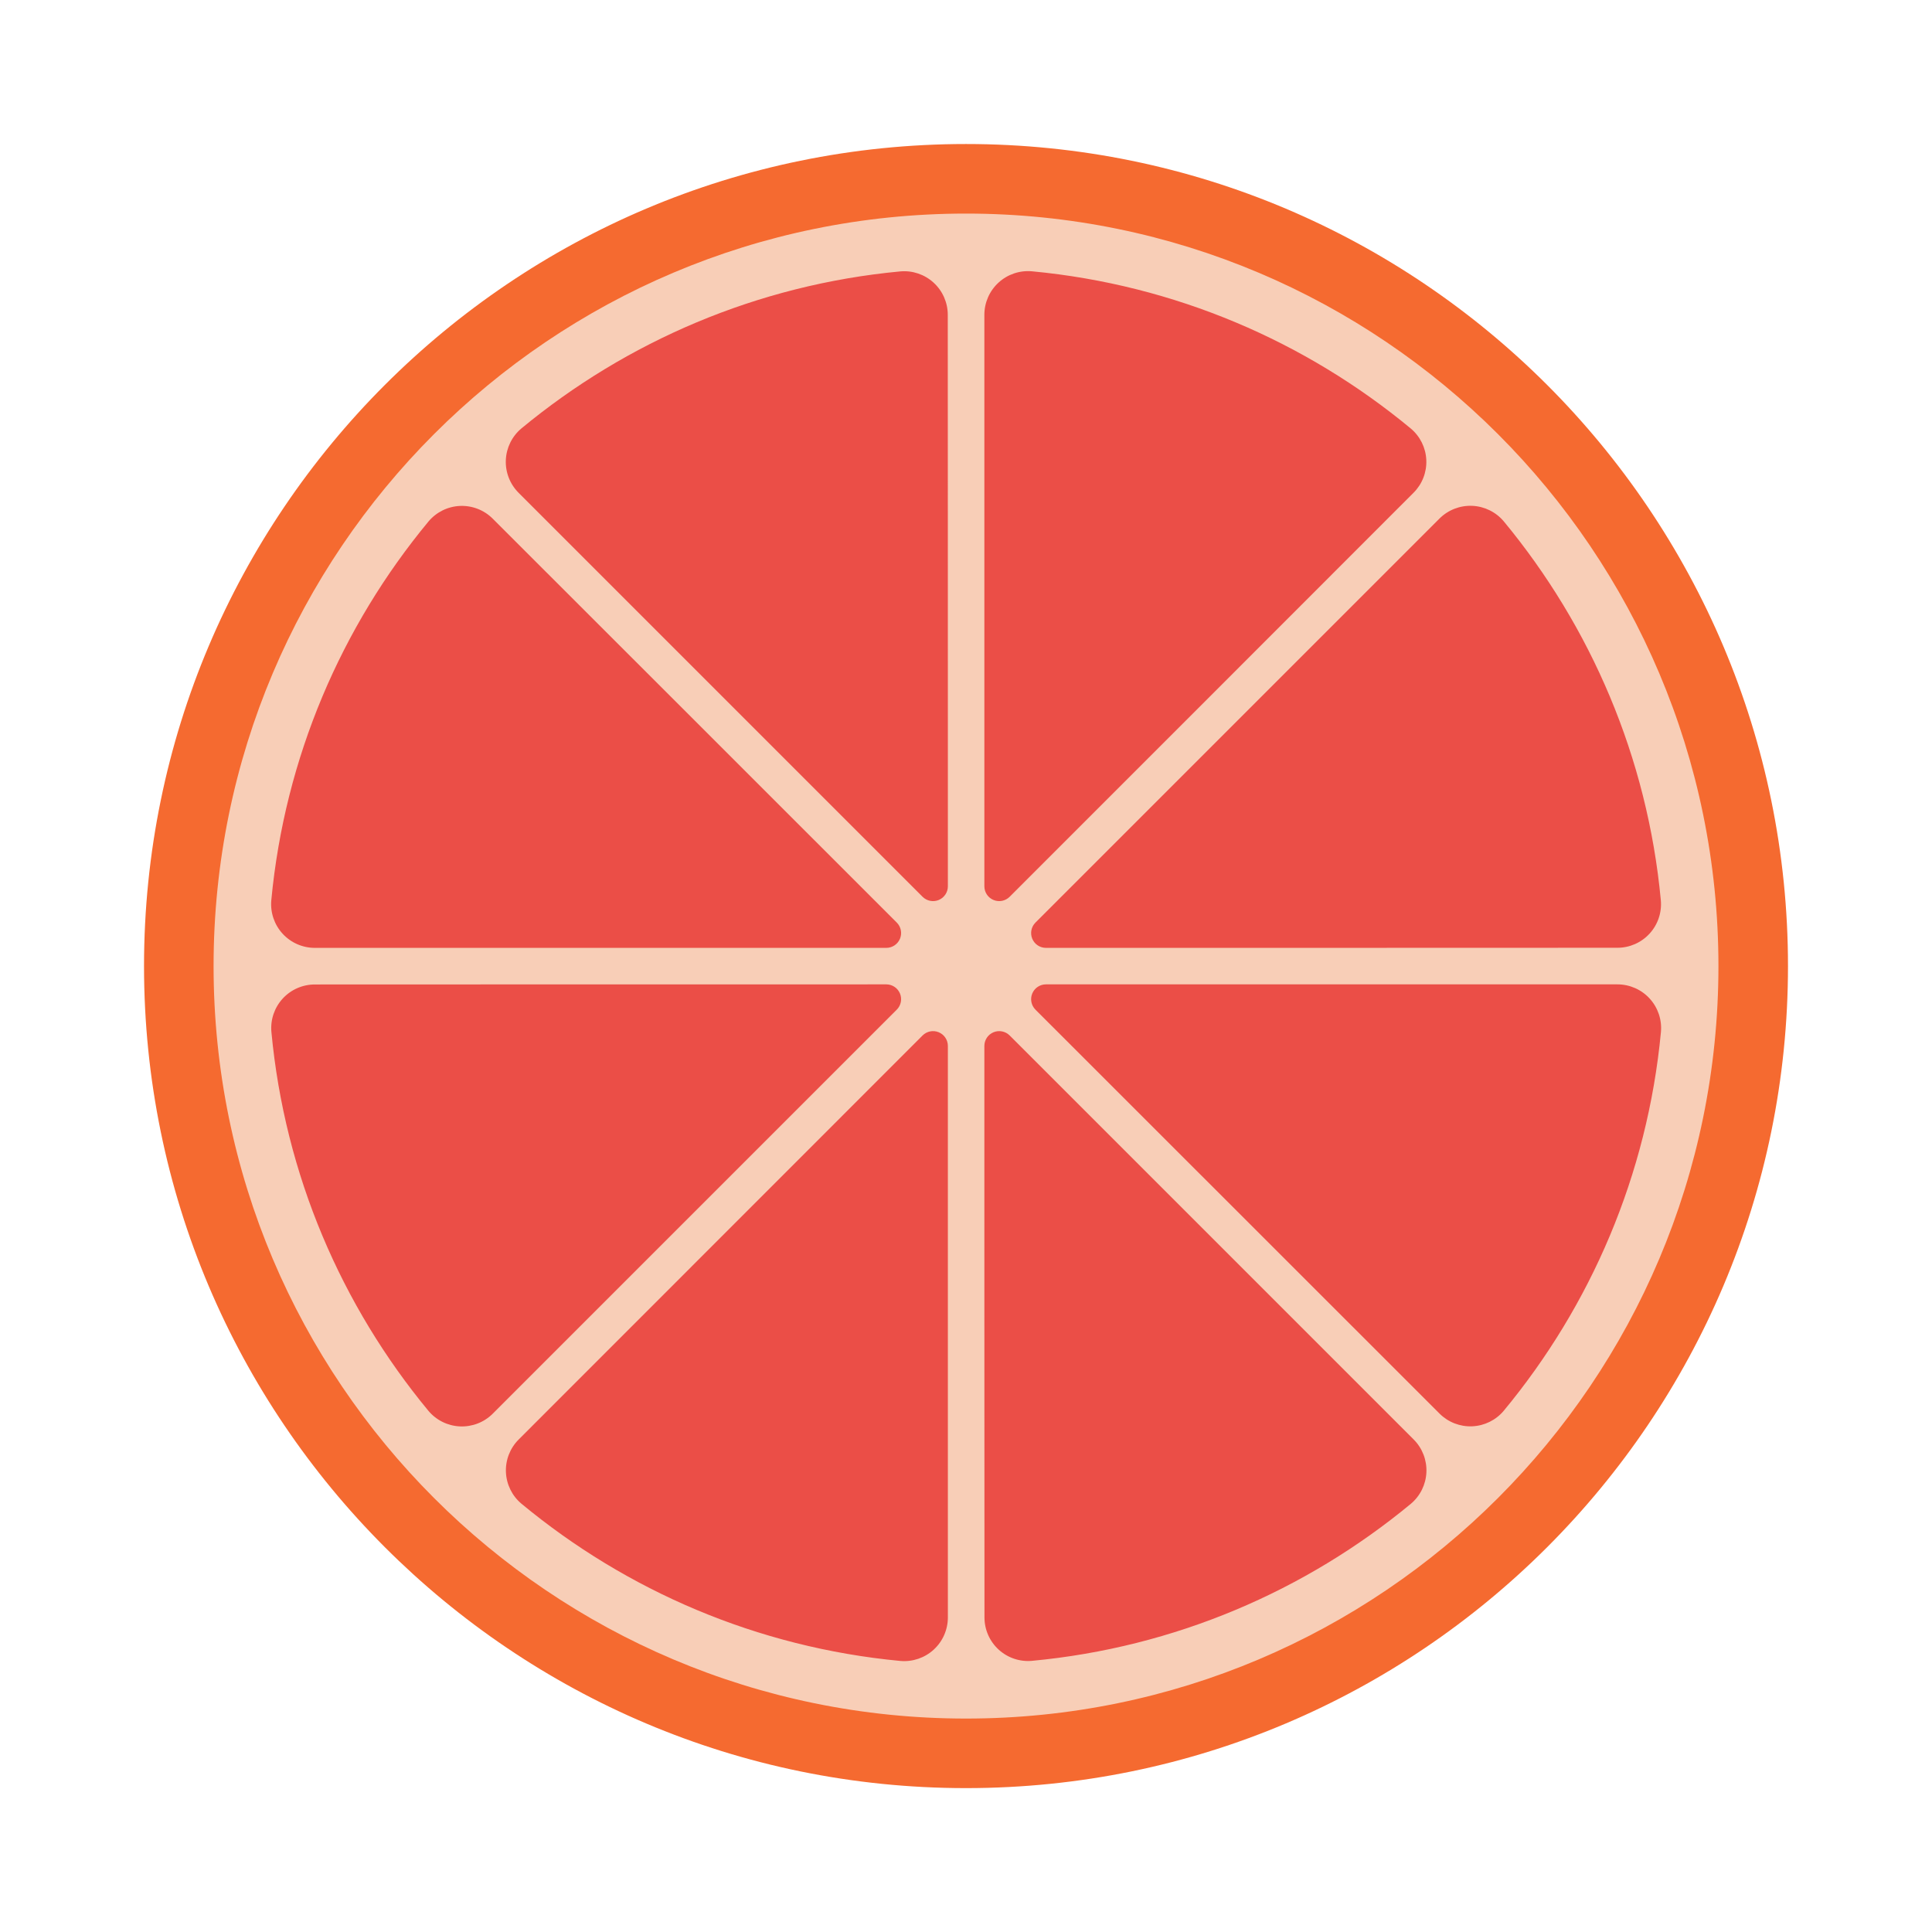
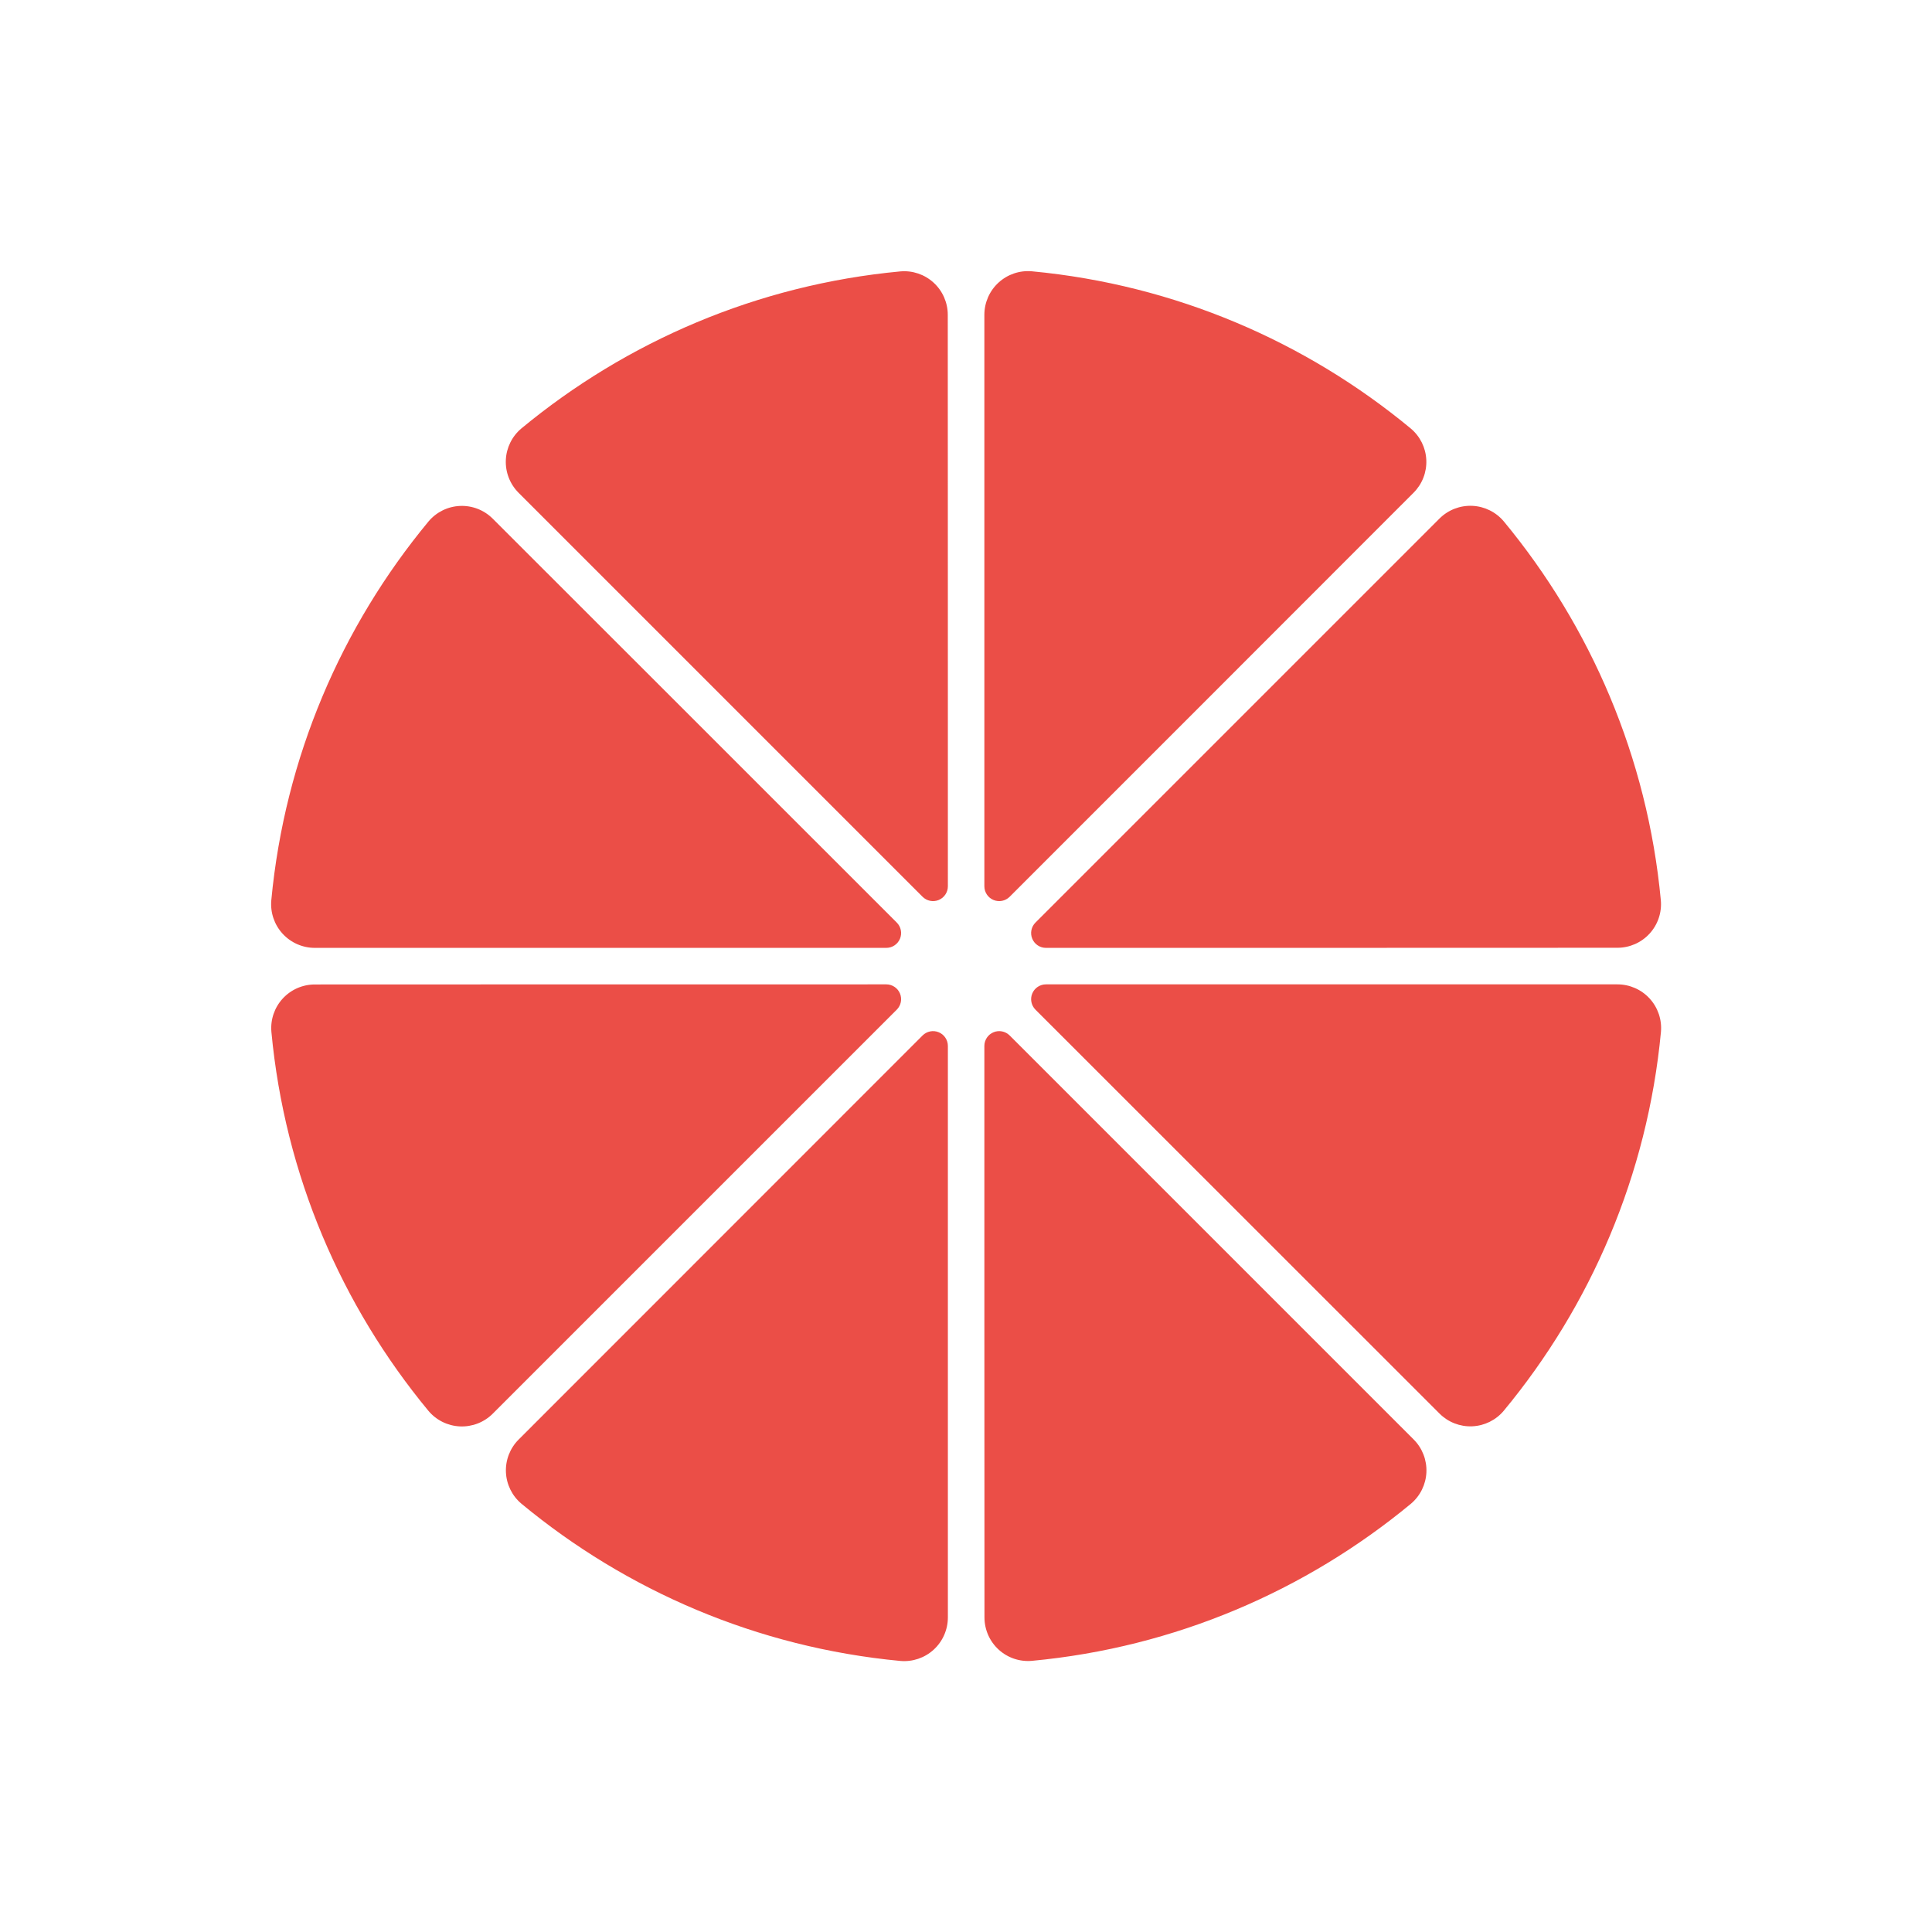
<svg xmlns="http://www.w3.org/2000/svg" width="100%" height="100%" viewBox="0 0 1080 1080" version="1.1" xml:space="preserve" style="fill-rule:evenodd;clip-rule:evenodd;stroke-linejoin:round;stroke-miterlimit:2;">
  <g id="background" transform="matrix(1.308,0,0,1.308,256.388,203.062)">
-     <circle cx="216.852" cy="257.625" r="323.013" style="fill:rgb(248,206,183);" />
-   </g>
+     </g>
  <g id="Skin" transform="matrix(1.282,0,0,1.376,151.293,126.397)">
-     <path d="M303.207,-33.35C501.023,-33.35 661.626,116.293 661.626,300.612C661.626,484.93 501.023,634.573 303.207,634.573C105.39,634.573 -55.213,484.93 -55.213,300.612C-55.213,116.293 105.39,-33.35 303.207,-33.35ZM303.207,-5.092C484.285,-5.092 631.298,131.889 631.298,300.612C631.298,469.334 484.285,606.315 303.207,606.315C122.128,606.315 -24.885,469.334 -24.885,300.612C-24.885,131.889 122.128,-5.092 303.207,-5.092Z" style="fill:rgb(245,106,48);" />
-   </g>
+     </g>
  <g id="Parts" transform="matrix(2.507,0,0,2.507,152.21,154.005)">
    <path d="M9.48,149.925C6.747,149.925 4.141,148.777 2.296,146.762C0.451,144.746 -0.463,142.048 -0.222,139.327C2.793,107.39 15.456,78.244 34.828,54.852C36.578,52.762 39.125,51.502 41.849,51.382C44.573,51.262 47.222,52.291 49.149,54.219C68.68,73.719 121.795,126.834 139.247,144.285C140.192,145.23 140.474,146.651 139.963,147.885C139.452,149.12 138.247,149.925 136.911,149.925L9.48,149.925ZM54.919,48.449C52.987,46.517 51.955,43.862 52.076,41.132C52.196,38.402 53.458,35.849 55.554,34.095C78.96,14.74 108.106,2.077 140.045,-0.914C142.76,-1.155 145.451,-0.244 147.462,1.597C149.472,3.437 150.618,6.038 150.618,8.764C150.641,36.363 150.641,111.509 150.641,136.195C150.641,137.531 149.836,138.736 148.601,139.247C147.367,139.758 145.946,139.476 145.001,138.531C127.549,121.079 74.435,67.965 54.919,48.449ZM158.778,8.764C158.778,6.031 159.926,3.425 161.942,1.58C163.957,-0.265 166.655,-1.178 169.376,-0.937C201.313,2.077 230.459,14.74 253.851,34.112C255.942,35.862 257.201,38.409 257.321,41.133C257.442,43.857 256.412,46.506 254.485,48.434C234.985,67.965 181.87,121.079 164.418,138.531C163.473,139.476 162.052,139.758 160.818,139.247C159.583,138.736 158.778,137.531 158.778,136.195L158.778,8.764ZM260.254,54.203C262.186,52.271 264.841,51.239 267.571,51.36C270.301,51.481 272.855,52.742 274.609,54.838C293.964,78.244 306.626,107.39 309.618,139.329C309.858,142.044 308.947,144.735 307.106,146.746C305.266,148.757 302.665,149.902 299.94,149.902C272.34,149.925 197.194,149.925 172.508,149.925C171.172,149.925 169.968,149.12 169.456,147.885C168.945,146.651 169.227,145.23 170.172,144.285C187.624,126.834 240.739,73.719 260.254,54.203ZM299.94,158.062C302.672,158.062 305.279,159.21 307.123,161.226C308.968,163.241 309.882,165.939 309.641,168.661C306.626,200.597 293.964,229.743 274.592,253.135C272.842,255.226 270.294,256.485 267.57,256.605C264.846,256.726 262.198,255.697 260.27,253.769C240.739,234.269 187.624,181.154 170.172,163.702C169.227,162.757 168.945,161.336 169.456,160.102C169.968,158.867 171.172,158.062 172.508,158.062L299.94,158.062ZM254.5,259.538C256.432,261.47 257.464,264.125 257.343,266.855C257.223,269.585 255.961,272.139 253.866,273.893C230.459,293.248 201.313,305.91 169.374,308.902C166.659,309.142 163.968,308.231 161.957,306.39C159.947,304.55 158.802,301.95 158.802,299.224C158.778,271.624 158.778,196.478 158.778,171.793C158.778,170.456 159.583,169.252 160.818,168.74C162.052,168.229 163.473,168.512 164.418,169.456C181.87,186.908 234.985,240.023 254.5,259.538ZM150.641,299.224C150.641,301.956 149.493,304.563 147.478,306.408C145.462,308.252 142.764,309.166 140.043,308.925C108.106,305.91 78.96,293.248 55.568,273.876C53.477,272.126 52.218,269.578 52.098,266.854C51.977,264.131 53.007,261.482 54.934,259.554C74.435,240.023 127.549,186.908 145.001,169.456C145.946,168.512 147.367,168.229 148.601,168.74C149.836,169.252 150.641,170.456 150.641,171.793L150.641,299.224ZM49.165,253.784C47.233,255.716 44.578,256.748 41.848,256.627C39.118,256.507 36.565,255.245 34.81,253.15C15.456,229.743 2.793,200.597 -0.198,168.659C-0.439,165.943 0.472,163.252 2.313,161.241C4.153,159.231 6.754,158.086 9.48,158.086C37.079,158.062 112.225,158.062 136.911,158.062C138.247,158.062 139.452,158.867 139.963,160.102C140.474,161.336 140.192,162.757 139.247,163.702C121.795,181.154 68.68,234.269 49.165,253.784Z" style="fill:rgb(235,78,71);" />
  </g>
</svg>